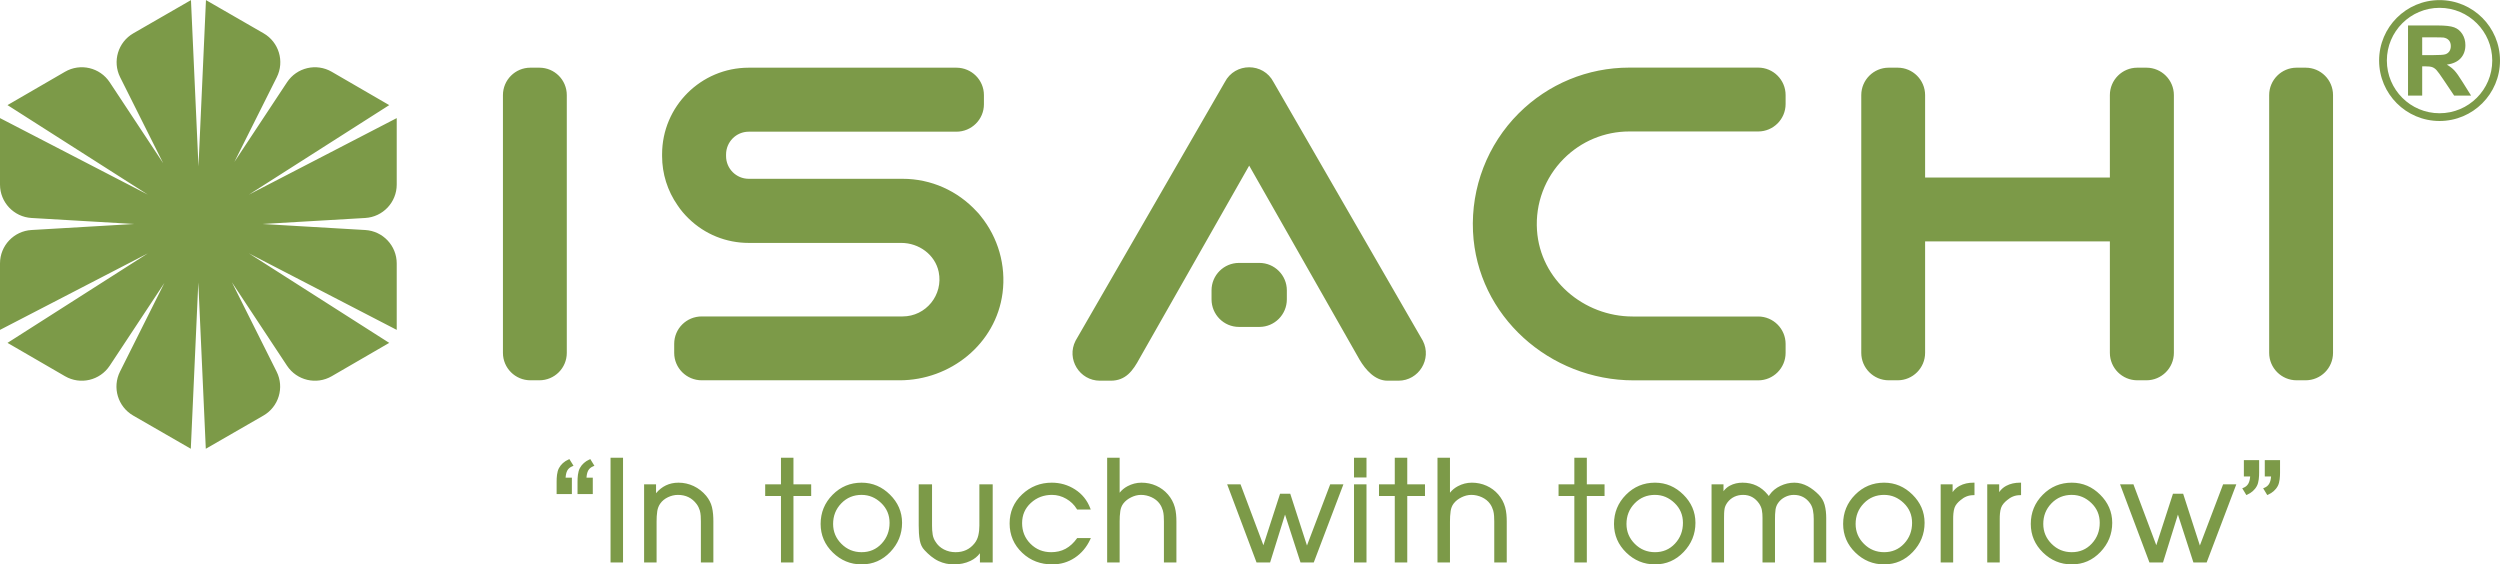
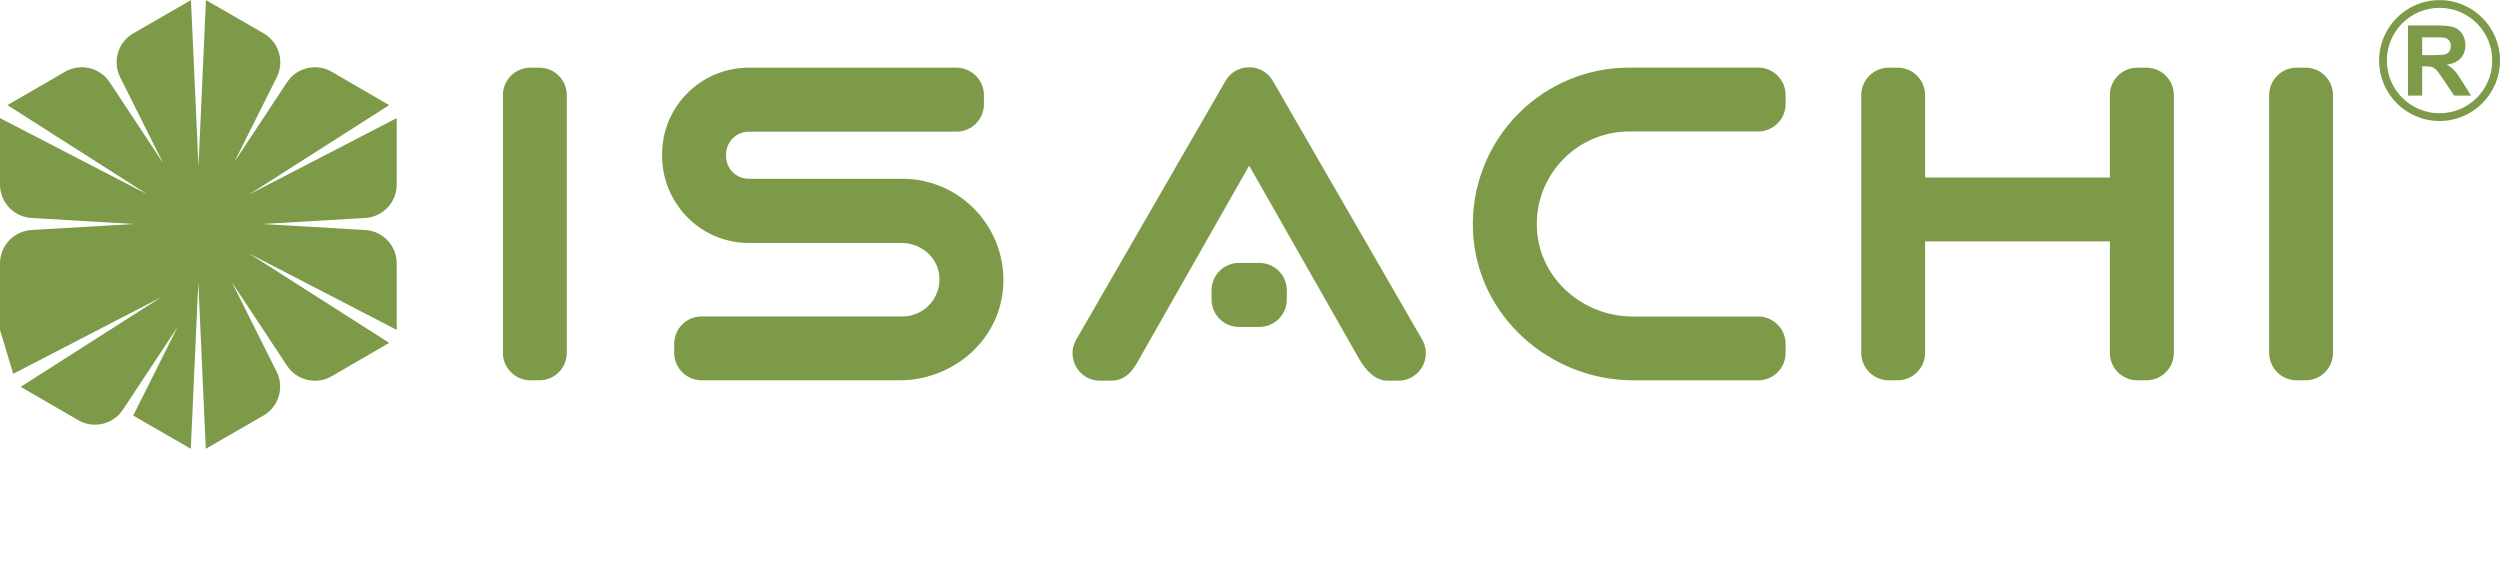
<svg xmlns="http://www.w3.org/2000/svg" xml:space="preserve" width="4.721in" height="1.066in" version="1.1" style="shape-rendering:geometricPrecision; text-rendering:geometricPrecision; image-rendering:optimizeQuality; fill-rule:evenodd; clip-rule:evenodd" viewBox="0 0 4720.41 1065.49">
  <defs>
    <style type="text/css">
   
    .fil0 {fill:#7C9A48}
   
  </style>
  </defs>
  <g id="Layer_x0020_1">
    <g id="_1888101988816">
-       <path class="fil0" d="M-0 622.67l0 -125.52c0,-33.44 26.09,-61.07 59.45,-63.04l194.04 -11.37 -194.04 -11.36c-33.36,-1.97 -59.45,-29.61 -59.45,-63.05l0 -125.53 279.16 144.49 -265 -169.01 108.6 -62.97c28.92,-16.77 65.92,-8.07 84.37,19.81l101.01 152.88 -81.28 -162.32c-14.96,-29.89 -4.03,-66.29 24.95,-82.99l108.76 -62.67 14.18 314 14.14 -314.02 108.77 62.68c28.97,16.69 39.9,53.08 24.95,82.98l-80.03 159.86 99.37 -150.39c18.44,-27.88 55.43,-36.58 84.37,-19.81l108.59 62.97 -265 169.02 279.16 -144.5 0 125.53c0,33.43 -26.09,61.07 -59.45,63.05l-194.05 11.36 194.05 11.37c33.36,1.97 59.45,29.6 59.45,63.04l0 125.52 -279.15 -144.48 264.99 169.02 -108.59 62.96c-28.94,16.77 -65.92,8.07 -84.37,-19.81l-104.14 -157.61 84.49 168.76c14.95,29.9 4.02,66.3 -24.95,82.98l-108.77 62.66 -14.15 -314.02 -14.17 314 -108.77 -62.67c-28.97,-16.7 -39.89,-53.09 -24.93,-82.98l83.8 -167.37 -103.23 156.24c-18.45,27.87 -55.44,36.58 -84.37,19.81l-108.6 -62.96 265 -169.02 -279.16 144.48zm4606.29 -622.67c63.02,0 114.12,51.11 114.12,114.14 0,63.02 -51.11,114.12 -114.12,114.12 -63.03,0 -114.14,-51.1 -114.14,-114.12 0,-63.03 51.12,-114.14 114.14,-114.14zm-59.55 180.36l0 -132.46 56.31 0c14.14,0 24.42,1.2 30.84,3.56 6.41,2.39 11.55,6.63 15.41,12.68 3.85,6.11 5.77,13.07 5.77,20.89 0,9.93 -2.94,18.16 -8.75,24.63 -5.85,6.46 -14.6,10.56 -26.23,12.22 5.8,3.38 10.58,7.09 14.35,11.13 3.77,4.04 8.83,11.19 15.2,21.51l16.19 25.84 -31.97 0 -19.34 -28.84c-6.88,-10.29 -11.57,-16.77 -14.1,-19.46 -2.52,-2.7 -5.21,-4.51 -8.05,-5.51 -2.83,-1 -7.31,-1.49 -13.47,-1.49l-5.41 0 0 55.3 -26.75 0zm26.75 -76.46l19.77 0c12.84,0 20.86,-0.52 24.07,-1.61 3.17,-1.08 5.66,-2.95 7.5,-5.61 1.77,-2.65 2.71,-5.96 2.71,-9.94 0,-4.47 -1.2,-8.05 -3.59,-10.79 -2.38,-2.74 -5.73,-4.46 -10.08,-5.22 -2.16,-0.26 -8.67,-0.41 -19.51,-0.41l-20.86 0 0 33.58zm32.79 -89.3c54.94,0 99.5,44.57 99.5,99.53 0,54.95 -44.56,99.51 -99.5,99.51 -54.95,0 -99.5,-44.56 -99.5,-99.51 0,-54.95 44.56,-99.53 99.5,-99.53zm-3656.65 651.49l0 -486.67c0,-28.6 23.21,-51.82 51.81,-51.82l16.96 0c28.71,0 51.81,23.12 51.81,51.82l0 486.67c0,28.68 -23.14,51.77 -51.81,51.77l-16.96 0c-28.56,0 -51.81,-23.2 -51.81,-51.77zm3334.93 0l0 -486.67c0,-28.6 23.22,-51.82 51.82,-51.82l16.95 0c28.7,0 51.81,23.12 51.81,51.82l0 486.67c0,28.68 -23.14,51.77 -51.81,51.77l-16.95 0c-28.56,0 -51.82,-23.19 -51.82,-51.77zm-300.78 -210.45l-348.87 0 0 210.45c0,28.54 -23.22,51.77 -51.76,51.77l-17 0c-28.54,0 -51.77,-23.23 -51.77,-51.77l0 -486.67c0,-28.56 23.19,-51.82 51.77,-51.82l17 0c28.57,0 51.76,23.25 51.76,51.82l0 155.64 348.87 0 0 -155.64c0,-28.6 23.22,-51.82 51.82,-51.82l17.22 0c28.57,0 51.82,23.24 51.82,51.82l0 486.67c0,28.56 -23.28,51.77 -51.82,51.77l-17.22 0c-28.56,0 -51.82,-23.19 -51.82,-51.77l0 -210.45zm-1081.7 -21.17c6.22,93.67 88.33,162.94 180.61,162.94l237.05 0c28.58,0 51.77,23.25 51.77,51.81l0 16.96c0,28.56 -23.19,51.81 -51.77,51.81l-235.27 0c-157.81,0 -295.7,-121.12 -303.21,-280.94 -3.9,-83.19 27.41,-164.45 86.37,-223.28 55.55,-55.45 130.15,-86.3 208.64,-86.3l243.47 0c28.57,0 51.77,23.25 51.77,51.81l0 16.96c0,28.57 -23.19,51.82 -51.77,51.82l-243.47 0c-46.63,0 -90.87,18.5 -123.73,51.55 -35.54,35.73 -53.78,84.59 -50.46,134.88zm-524.12 61.77c28.56,0 51.81,23.25 51.81,51.81l0 16.96c0,28.67 -23.09,52.08 -51.81,52.08l-38.58 0c-28.75,0 -51.81,-23.38 -51.81,-52.08l0 -16.96c0,-28.59 23.21,-51.81 51.81,-51.81l38.58 0zm-19.31 -183.69l-206.91 363.87c-12.57,23.35 -26.11,42.2 -54.53,42.2l-20.32 0c-38.65,0 -63.7,-40.94 -46.11,-75.36l0.23 -0.43 281.61 -487.94c19.23,-37.37 72.86,-37.39 92.06,0l281.77 488.16 0.11 0.22c17.53,34.44 -7.51,75.34 -46.17,75.34l-20.55 0c-23.69,0 -41.45,-20.6 -52.64,-39.46l-208.54 -366.61zm-514.31 86.72c2.78,2.6 4.93,5.48 7.31,8.43 33.02,40.72 48.08,93.16 41.34,145.2 -12.48,96.49 -98.77,164.97 -194.4,164.97l-373.56 0c-28.65,0 -52.04,-23.07 -52.04,-51.77l0 -17c0,-28.85 23.25,-51.81 52.04,-51.81l379.23 0c44.13,0 77.05,-40.76 68.15,-84.06 -6.76,-32.84 -37.61,-54.75 -70.49,-54.75l-288.18 0c-42.47,0 -82.78,-16.24 -113.24,-45.84 -8,-7.78 -15.21,-16.14 -21.19,-25.26 -18.99,-27.22 -29.18,-59.6 -29.18,-92.78l0 -3.59c0,-90.28 73.4,-163.4 163.61,-163.4l392.04 0c28.68,0 52.03,23.09 52.03,51.82l0 17.27c0,28.71 -23.38,51.76 -52.03,51.76l-392.04 0c-23.78,0 -42.82,19.38 -42.82,43.09l0 3.05c0,23.6 19.21,42.81 42.82,42.81l290.52 0c53.65,0 103.87,22.49 140.07,61.87z" />
-       <path class="fil0" d="M1067.92 901.77l11.88 0 0 30.9 -28.81 0 0 -23.29c0,-7.81 0.58,-18.6 4.35,-25.62 4.05,-7.55 10.28,-12.83 18.09,-16.32l1.69 -0.75 7.76 12.62 -2.29 0.95c-3.92,1.64 -7.22,4.07 -9.34,7.81 -2.18,3.85 -3.01,9.1 -3.32,13.7zm39.48 0l11.88 0 0 30.9 -28.81 0 0 -23.29c0,-7.81 0.58,-18.6 4.35,-25.62 4.06,-7.55 10.27,-12.83 18.08,-16.32l1.7 -0.75 7.76 12.62 -2.28 0.95c-3.92,1.64 -7.23,4.07 -9.35,7.81 -2.18,3.85 -3.01,9.1 -3.32,13.7zm3141.26 -2.3l-11.87 0 0 -30.9 28.81 0 0 23.29c0,7.68 -0.52,18.59 -4.22,25.49 -4.09,7.62 -10.37,12.94 -18.21,16.44l-1.7 0.76 -7.75 -12.79 2.3 -0.93c4.01,-1.62 7.11,-4.15 9.23,-7.92 2.19,-3.89 3.08,-8.87 3.41,-13.44zm39.48 0l-11.87 0 0 -30.9 28.81 0 0 23.29c0,7.68 -0.51,18.59 -4.22,25.49 -4.09,7.61 -10.35,12.93 -18.21,16.44l-1.7 0.76 -7.75 -12.79 2.3 -0.93c4,-1.62 7.12,-4.15 9.23,-7.92 2.2,-3.89 3.08,-8.87 3.41,-13.44zm-3135.34 162.36l0 -197.7 23.58 0 0 197.7 -23.58 0zm85.92 -130.75c10.76,-12.88 24.77,-19.9 42.33,-19.9 10,0 19.57,2.1 28.61,6.35 9.26,4.35 17.14,10.66 23.74,18.48 5.1,6.29 8.96,13.36 10.88,21.25 2.12,8.71 2.67,18.23 2.67,27.17l0 77.41 -23.58 0 0 -77.41c0,-6.28 -0.18,-14.66 -2,-20.7 -1.31,-4.34 -3.26,-8.39 -5.95,-12.04 -8.79,-11.88 -20.7,-17.44 -35.43,-17.44 -6.55,0 -12.8,1.57 -18.71,4.37 -5.85,2.77 -10.86,6.67 -14.59,11.98 -3.02,4.3 -4.85,9.1 -5.66,14.28 -1,6.42 -1.28,13.07 -1.28,19.55l0 77.41 -23.58 0 0 -147.51 22.54 0 0 16.75zm235.87 5.26l-29.8 0 0 -22.01 29.8 0 0 -50.2 23.58 0 0 50.2 33.47 0 0 22.01 -33.47 0 0 125.49 -23.58 0 0 -125.49zm152.3 -25.16c20.91,0 38.67,7.91 53.51,22.58 14.85,14.66 22.85,32.34 22.85,53.27 0,21.32 -7.59,39.65 -22.29,55.06 -14.72,15.43 -32.73,23.41 -54.08,23.41 -21.17,0 -39.29,-7.66 -54.42,-22.43 -15.14,-14.79 -22.99,-32.75 -22.99,-53.94 0,-21.43 7.5,-39.84 22.57,-55.09 15.07,-15.25 33.41,-22.86 54.84,-22.86zm223.35 133.28c-4.59,6.11 -10.49,10.86 -17.62,14.29 -9.89,4.76 -20.58,6.75 -31.51,6.75 -10.01,0 -19.66,-1.99 -28.73,-6.21 -10.17,-4.72 -19.11,-12.44 -26.64,-20.59 -4.93,-4.92 -7.61,-11.39 -8.93,-18.19 -1.75,-9.11 -2.13,-18.99 -2.13,-28.25l0 -77.93 25.15 0 0 77.93c0,5.73 0.28,11.63 1.27,17.28 0.82,4.66 2.54,8.98 5.2,12.96 3.88,6.42 9.18,11.26 15.79,14.69 6.93,3.59 14.36,5.25 22.17,5.25 14.75,0 26.84,-5.32 35.99,-16.97 3.41,-4.34 5.66,-9.25 6.92,-14.61 1.43,-6.09 2.04,-12.35 2.04,-18.6l0 -77.93 25.16 0 0 147.51 -24.11 0 0 -17.37zm183.64 -28.7l25.86 0 -1.41 3.01c-6.57,14.01 -16.09,25.64 -28.99,34.21 -12.83,8.51 -27.1,12.51 -42.48,12.51 -21.63,0 -40.78,-6.83 -56.61,-21.76 -15.99,-15.07 -23.93,-33.69 -23.93,-55.66 0,-21.6 7.81,-39.92 23.54,-54.74 15.69,-14.79 34.4,-22.15 55.96,-22.15 15.9,0 30.64,4.16 44.02,12.76 13.35,8.57 22.84,20.34 28.55,35.13l1.11 2.88 -25.72 0 -0.62 -1.02c-4.96,-8.2 -11.72,-14.62 -20.03,-19.39 -8.3,-4.76 -17.22,-7.3 -26.79,-7.3 -15.31,0 -28.73,4.84 -40,15.25 -11.11,10.26 -16.45,22.95 -16.45,38.05 0,15.2 5.09,28.26 15.85,39.03 10.77,10.77 23.83,15.85 39.02,15.85 9.53,0 18.81,-1.84 27.23,-6.41 8.58,-4.66 15.56,-11.53 21.25,-19.38l0.63 -0.87zm80.17 -85.56c3.98,-5.13 9.01,-9.22 14.93,-12.37 8.23,-4.39 17.03,-6.66 26.36,-6.66 9.65,0 18.99,1.86 27.79,5.81 8.6,3.85 16.04,9.35 22.18,16.49 6.12,7.11 10.5,15.18 12.99,24.23 2.34,8.51 2.95,17.9 2.95,26.7l0 77.41 -23.58 0 0 -77.41c0,-6.4 -0.2,-14.54 -2,-20.72 -1.31,-4.5 -3.26,-8.75 -5.97,-12.57 -3.9,-5.51 -9.15,-9.53 -15.25,-12.38 -6.38,-2.98 -13.1,-4.5 -20.14,-4.5 -6.52,0 -12.73,1.74 -18.54,4.62 -5.75,2.84 -10.92,6.65 -14.81,11.79 -3.1,4.11 -4.84,8.87 -5.61,13.95 -0.99,6.52 -1.28,13.23 -1.28,19.81l0 77.41 -23.58 0 0 -197.7 23.58 0 0 66.08zm271.44 99.08l31.47 -97.18 19.25 0 31.56 97.74 43.87 -115.51 24.93 0 -55.99 147.51 -25.01 0 -29.24 -90.42 -28.19 90.46 -25.6 -0.04 -55.45 -147.49 25.18 -0.11 43.22 115.05zm171.09 32.54l0 -147.51 23.58 0 0 147.51 -23.58 0zm0 -160.53l0 -37.17 23.58 0 0 37.17 -23.58 0zm76.97 35.04l-29.8 0 0 -22.01 29.8 0 0 -50.2 23.58 0 0 50.2 33.47 0 0 22.01 -33.47 0 0 125.49 -23.58 0 0 -125.49zm104.22 -6.13c3.98,-5.13 9.01,-9.22 14.93,-12.37 8.23,-4.39 17.03,-6.66 26.36,-6.66 9.65,0 18.99,1.86 27.79,5.81 8.6,3.85 16.04,9.35 22.18,16.49 6.12,7.11 10.5,15.18 12.99,24.23 2.34,8.51 2.95,17.9 2.95,26.7l0 77.41 -23.58 0 0 -77.41c0,-6.4 -0.2,-14.54 -2,-20.72 -1.31,-4.5 -3.26,-8.75 -5.97,-12.57 -3.91,-5.51 -9.16,-9.53 -15.25,-12.38 -6.38,-2.98 -13.1,-4.5 -20.14,-4.5 -6.51,0 -12.72,1.74 -18.54,4.62 -5.74,2.84 -10.92,6.65 -14.81,11.79 -3.1,4.11 -4.84,8.87 -5.61,13.95 -0.99,6.52 -1.28,13.23 -1.28,19.81l0 77.41 -23.58 0 0 -197.7 23.58 0 0 66.08zm234.83 6.13l-29.8 0 0 -22.01 29.8 0 0 -50.2 23.58 0 0 50.2 33.47 0 0 22.01 -33.47 0 0 125.49 -23.58 0 0 -125.49zm152.3 -25.16c20.91,0 38.67,7.91 53.51,22.58 14.84,14.66 22.85,32.34 22.85,53.27 0,21.32 -7.59,39.65 -22.29,55.06 -14.72,15.43 -32.73,23.41 -54.08,23.41 -21.17,0 -39.29,-7.66 -54.42,-22.43 -15.14,-14.79 -22.99,-32.75 -22.99,-53.94 0,-21.43 7.5,-39.84 22.57,-55.09 15.07,-15.25 33.41,-22.86 54.84,-22.86zm129.29 16.19c3.11,-4.28 7.05,-7.8 11.9,-10.44 7.47,-4.07 15.7,-5.75 24.15,-5.75 19.47,0 35.41,7.63 47.59,22.67 0.73,0.73 1.43,1.65 2.04,2.61l1.41 -2.35c5.19,-7.5 12.19,-12.97 20.36,-16.84 8.33,-3.95 17.16,-6.09 26.39,-6.09 18.1,0 33.57,10.21 45.95,22.59 5.46,5.45 9.24,11.92 11.27,19.36 2.19,8.09 2.95,16.65 2.95,25.01l0 83.69 -23.58 0 0 -82.12c0,-5.58 -0.42,-11.23 -1.53,-16.7 -0.94,-4.64 -2.63,-9.06 -5.39,-12.92 -7.54,-10.57 -17.72,-15.84 -30.7,-15.84 -5.88,0 -11.44,1.42 -16.68,4.09 -5.25,2.66 -9.6,6.37 -12.95,11.21 -2.58,3.72 -4.23,7.82 -4.88,12.3 -0.85,5.84 -1.02,11.97 -1.02,17.86l0 82.12 -23.58 0 0 -84.21c0,-5 -0.26,-10.23 -1.26,-15.13 -0.87,-4.3 -2.75,-8.29 -5.16,-11.92 -7.35,-10.55 -17.18,-16.33 -30.15,-16.33 -5.81,0 -11.47,1.08 -16.73,3.59 -5.2,2.47 -9.48,6.16 -12.94,10.72 -2.51,3.48 -4.64,7.49 -5.37,11.77 -0.94,5.51 -1.02,11.73 -1.02,17.3l0 84.21 -23.58 0 0 -147.51 22.54 0 0 13.05zm303.36 -16.19c20.91,0 38.67,7.91 53.51,22.58 14.85,14.66 22.86,32.34 22.86,53.27 0,21.32 -7.59,39.65 -22.29,55.06 -14.72,15.43 -32.74,23.41 -54.08,23.41 -21.17,0 -39.3,-7.66 -54.43,-22.43 -15.14,-14.79 -22.99,-32.75 -22.99,-53.94 0,-21.43 7.5,-39.84 22.57,-55.09 15.07,-15.25 33.4,-22.86 54.84,-22.86zm129.29 17.86c3.3,-4.83 7.57,-8.8 12.95,-11.72 8.11,-4.39 17.07,-6.14 26.24,-6.14l2.11 0 0 23.59 -2.11 0c-9.26,0 -17.25,3.39 -24.27,9.44 -4.72,3.81 -9.45,8.74 -11.37,14.6 -2.09,6.38 -2.5,14.23 -2.5,20.91l0 82.12 -23.58 0 0 -147.51 22.53 0 0 14.72zm87.95 0c3.29,-4.83 7.57,-8.8 12.95,-11.72 8.1,-4.39 17.07,-6.14 26.23,-6.14l2.12 0 0 23.59 -2.12 0c-9.25,0 -17.25,3.39 -24.27,9.44 -4.72,3.81 -9.45,8.74 -11.37,14.6 -2.1,6.38 -2.51,14.23 -2.51,20.91l0 82.12 -23.58 0 0 -147.51 22.54 0 0 14.72zm137.07 -17.86c20.92,0 38.67,7.91 53.51,22.58 14.85,14.66 22.86,32.34 22.86,53.27 0,21.32 -7.59,39.65 -22.29,55.06 -14.72,15.43 -32.74,23.41 -54.08,23.41 -21.17,0 -39.29,-7.66 -54.42,-22.43 -15.14,-14.79 -22.99,-32.75 -22.99,-53.94 0,-21.43 7.5,-39.84 22.57,-55.09 15.07,-15.25 33.41,-22.86 54.84,-22.86zm159.57 118.1l31.47 -97.18 19.25 0 31.56 97.74 43.87 -115.51 24.93 0 -55.99 147.51 -25.01 0 -29.23 -90.42 -28.19 90.46 -25.6 -0.04 -55.45 -147.49 25.18 -0.11 43.22 115.05zm-2444.56 -95.04c-15.04,0 -27.86,5.13 -38.35,15.96 -10.5,10.84 -15.48,23.85 -15.48,38.92 0,14.72 5.32,27.18 15.72,37.59 10.54,10.54 23.22,15.72 38.11,15.72 14.88,0 27.47,-5.18 37.67,-16.06 10.35,-11.04 15.12,-24.25 15.12,-39.34 0,-14.81 -5.21,-27.32 -15.94,-37.55 -10.33,-9.84 -22.49,-15.23 -36.84,-15.23zm1498.02 0c-15.04,0 -27.86,5.13 -38.35,15.96 -10.5,10.84 -15.48,23.85 -15.48,38.92 0,14.72 5.32,27.18 15.72,37.59 10.54,10.54 23.22,15.72 38.11,15.72 14.88,0 27.47,-5.18 37.67,-16.06 10.35,-11.04 15.12,-24.25 15.12,-39.34 0,-14.81 -5.21,-27.32 -15.94,-37.55 -10.33,-9.84 -22.49,-15.23 -36.84,-15.23zm432.65 0c-15.04,0 -27.87,5.13 -38.35,15.96 -10.5,10.84 -15.48,23.85 -15.48,38.92 0,14.72 5.32,27.18 15.72,37.59 10.54,10.54 23.22,15.72 38.11,15.72 14.88,0 27.47,-5.18 37.67,-16.06 10.35,-11.04 15.12,-24.25 15.12,-39.34 0,-14.81 -5.21,-27.32 -15.94,-37.55 -10.33,-9.84 -22.49,-15.23 -36.84,-15.23zm354.32 0c-15.04,0 -27.86,5.13 -38.35,15.96 -10.5,10.84 -15.48,23.85 -15.48,38.92 0,14.72 5.32,27.18 15.72,37.59 10.54,10.54 23.22,15.72 38.11,15.72 14.89,0 27.47,-5.18 37.67,-16.06 10.35,-11.04 15.12,-24.25 15.12,-39.34 0,-14.81 -5.21,-27.32 -15.95,-37.55 -10.33,-9.84 -22.49,-15.23 -36.84,-15.23z" />
+       <path class="fil0" d="M-0 622.67l0 -125.52c0,-33.44 26.09,-61.07 59.45,-63.04l194.04 -11.37 -194.04 -11.36c-33.36,-1.97 -59.45,-29.61 -59.45,-63.05l0 -125.53 279.16 144.49 -265 -169.01 108.6 -62.97c28.92,-16.77 65.92,-8.07 84.37,19.81l101.01 152.88 -81.28 -162.32c-14.96,-29.89 -4.03,-66.29 24.95,-82.99l108.76 -62.67 14.18 314 14.14 -314.02 108.77 62.68c28.97,16.69 39.9,53.08 24.95,82.98l-80.03 159.86 99.37 -150.39c18.44,-27.88 55.43,-36.58 84.37,-19.81l108.59 62.97 -265 169.02 279.16 -144.5 0 125.53c0,33.43 -26.09,61.07 -59.45,63.05l-194.05 11.36 194.05 11.37c33.36,1.97 59.45,29.6 59.45,63.04l0 125.52 -279.15 -144.48 264.99 169.02 -108.59 62.96c-28.94,16.77 -65.92,8.07 -84.37,-19.81l-104.14 -157.61 84.49 168.76c14.95,29.9 4.02,66.3 -24.95,82.98l-108.77 62.66 -14.15 -314.02 -14.17 314 -108.77 -62.67l83.8 -167.37 -103.23 156.24c-18.45,27.87 -55.44,36.58 -84.37,19.81l-108.6 -62.96 265 -169.02 -279.16 144.48zm4606.29 -622.67c63.02,0 114.12,51.11 114.12,114.14 0,63.02 -51.11,114.12 -114.12,114.12 -63.03,0 -114.14,-51.1 -114.14,-114.12 0,-63.03 51.12,-114.14 114.14,-114.14zm-59.55 180.36l0 -132.46 56.31 0c14.14,0 24.42,1.2 30.84,3.56 6.41,2.39 11.55,6.63 15.41,12.68 3.85,6.11 5.77,13.07 5.77,20.89 0,9.93 -2.94,18.16 -8.75,24.63 -5.85,6.46 -14.6,10.56 -26.23,12.22 5.8,3.38 10.58,7.09 14.35,11.13 3.77,4.04 8.83,11.19 15.2,21.51l16.19 25.84 -31.97 0 -19.34 -28.84c-6.88,-10.29 -11.57,-16.77 -14.1,-19.46 -2.52,-2.7 -5.21,-4.51 -8.05,-5.51 -2.83,-1 -7.31,-1.49 -13.47,-1.49l-5.41 0 0 55.3 -26.75 0zm26.75 -76.46l19.77 0c12.84,0 20.86,-0.52 24.07,-1.61 3.17,-1.08 5.66,-2.95 7.5,-5.61 1.77,-2.65 2.71,-5.96 2.71,-9.94 0,-4.47 -1.2,-8.05 -3.59,-10.79 -2.38,-2.74 -5.73,-4.46 -10.08,-5.22 -2.16,-0.26 -8.67,-0.41 -19.51,-0.41l-20.86 0 0 33.58zm32.79 -89.3c54.94,0 99.5,44.57 99.5,99.53 0,54.95 -44.56,99.51 -99.5,99.51 -54.95,0 -99.5,-44.56 -99.5,-99.51 0,-54.95 44.56,-99.53 99.5,-99.53zm-3656.65 651.49l0 -486.67c0,-28.6 23.21,-51.82 51.81,-51.82l16.96 0c28.71,0 51.81,23.12 51.81,51.82l0 486.67c0,28.68 -23.14,51.77 -51.81,51.77l-16.96 0c-28.56,0 -51.81,-23.2 -51.81,-51.77zm3334.93 0l0 -486.67c0,-28.6 23.22,-51.82 51.82,-51.82l16.95 0c28.7,0 51.81,23.12 51.81,51.82l0 486.67c0,28.68 -23.14,51.77 -51.81,51.77l-16.95 0c-28.56,0 -51.82,-23.19 -51.82,-51.77zm-300.78 -210.45l-348.87 0 0 210.45c0,28.54 -23.22,51.77 -51.76,51.77l-17 0c-28.54,0 -51.77,-23.23 -51.77,-51.77l0 -486.67c0,-28.56 23.19,-51.82 51.77,-51.82l17 0c28.57,0 51.76,23.25 51.76,51.82l0 155.64 348.87 0 0 -155.64c0,-28.6 23.22,-51.82 51.82,-51.82l17.22 0c28.57,0 51.82,23.24 51.82,51.82l0 486.67c0,28.56 -23.28,51.77 -51.82,51.77l-17.22 0c-28.56,0 -51.82,-23.19 -51.82,-51.77l0 -210.45zm-1081.7 -21.17c6.22,93.67 88.33,162.94 180.61,162.94l237.05 0c28.58,0 51.77,23.25 51.77,51.81l0 16.96c0,28.56 -23.19,51.81 -51.77,51.81l-235.27 0c-157.81,0 -295.7,-121.12 -303.21,-280.94 -3.9,-83.19 27.41,-164.45 86.37,-223.28 55.55,-55.45 130.15,-86.3 208.64,-86.3l243.47 0c28.57,0 51.77,23.25 51.77,51.81l0 16.96c0,28.57 -23.19,51.82 -51.77,51.82l-243.47 0c-46.63,0 -90.87,18.5 -123.73,51.55 -35.54,35.73 -53.78,84.59 -50.46,134.88zm-524.12 61.77c28.56,0 51.81,23.25 51.81,51.81l0 16.96c0,28.67 -23.09,52.08 -51.81,52.08l-38.58 0c-28.75,0 -51.81,-23.38 -51.81,-52.08l0 -16.96c0,-28.59 23.21,-51.81 51.81,-51.81l38.58 0zm-19.31 -183.69l-206.91 363.87c-12.57,23.35 -26.11,42.2 -54.53,42.2l-20.32 0c-38.65,0 -63.7,-40.94 -46.11,-75.36l0.23 -0.43 281.61 -487.94c19.23,-37.37 72.86,-37.39 92.06,0l281.77 488.16 0.11 0.22c17.53,34.44 -7.51,75.34 -46.17,75.34l-20.55 0c-23.69,0 -41.45,-20.6 -52.64,-39.46l-208.54 -366.61zm-514.31 86.72c2.78,2.6 4.93,5.48 7.31,8.43 33.02,40.72 48.08,93.16 41.34,145.2 -12.48,96.49 -98.77,164.97 -194.4,164.97l-373.56 0c-28.65,0 -52.04,-23.07 -52.04,-51.77l0 -17c0,-28.85 23.25,-51.81 52.04,-51.81l379.23 0c44.13,0 77.05,-40.76 68.15,-84.06 -6.76,-32.84 -37.61,-54.75 -70.49,-54.75l-288.18 0c-42.47,0 -82.78,-16.24 -113.24,-45.84 -8,-7.78 -15.21,-16.14 -21.19,-25.26 -18.99,-27.22 -29.18,-59.6 -29.18,-92.78l0 -3.59c0,-90.28 73.4,-163.4 163.61,-163.4l392.04 0c28.68,0 52.03,23.09 52.03,51.82l0 17.27c0,28.71 -23.38,51.76 -52.03,51.76l-392.04 0c-23.78,0 -42.82,19.38 -42.82,43.09l0 3.05c0,23.6 19.21,42.81 42.82,42.81l290.52 0c53.65,0 103.87,22.49 140.07,61.87z" />
    </g>
  </g>
</svg>